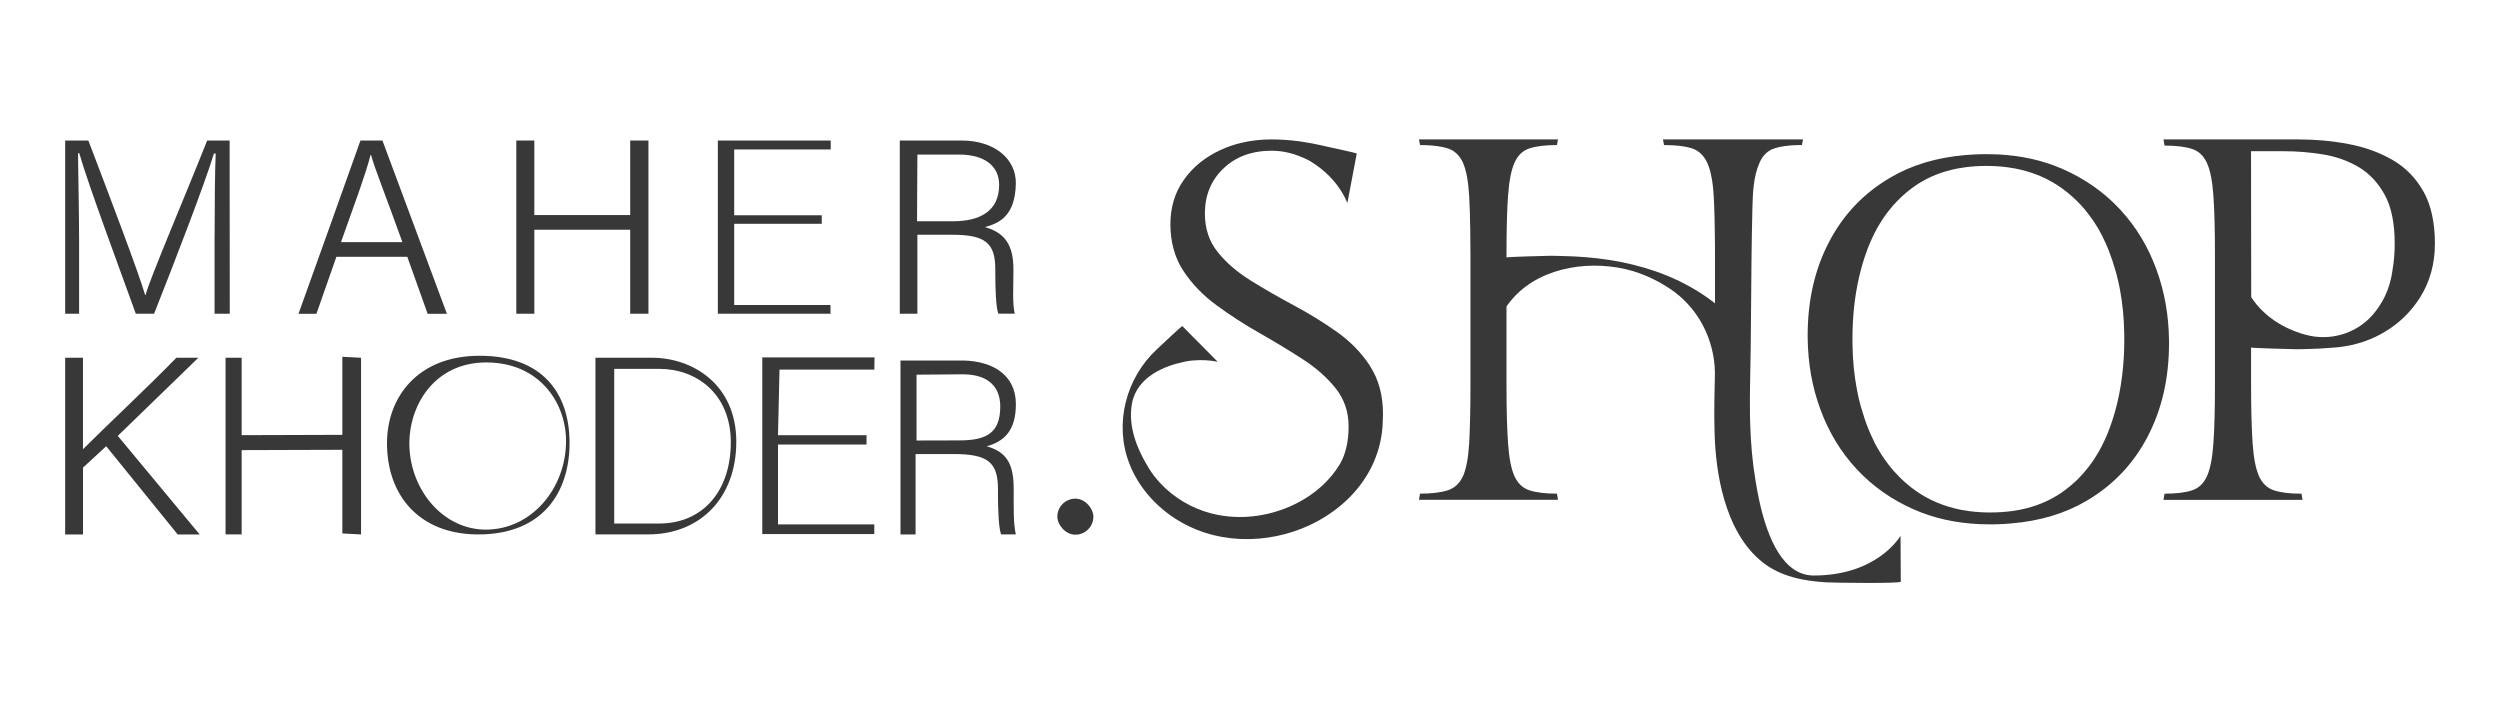
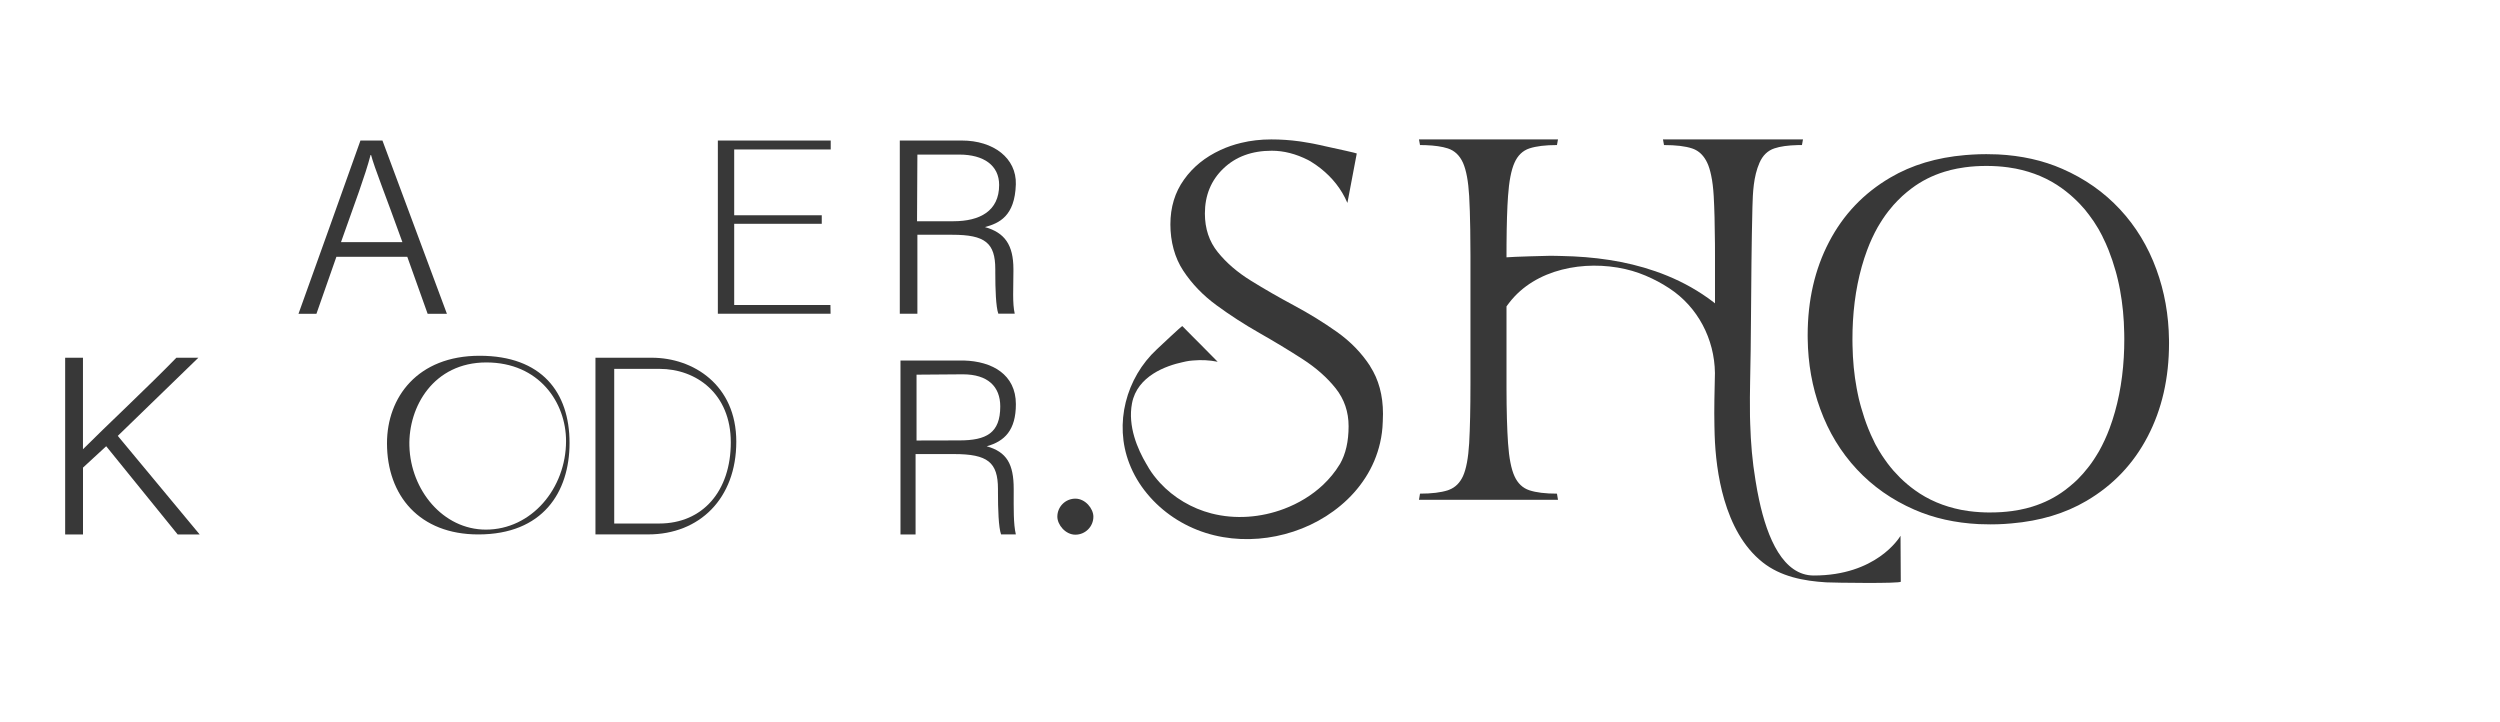
<svg xmlns="http://www.w3.org/2000/svg" id="Layer_1" data-name="Layer 1" viewBox="0 0 700.6 202.43">
  <defs>
    <style> .cls-1 { fill: #383838; stroke-width: 0px; } </style>
  </defs>
  <g>
-     <path class="cls-1" d="m60.14,66.31c0-9.23.09-18.29.31-23.29h-.5c-2.46,8.23-11.22,30.9-16.77,44.9h-5.12c-4.2-11.67-13.25-35.93-15.85-44.98h-.35c.05,5.54.31,16.56.31,24.89v20.09h-3.9v-48.54h6.49c5.9,15.46,14.03,36.85,15.91,43.28h.13c.98-4.06,11.09-27.73,17.26-43.28h6.29l.04,48.54h-4.26v-21.62h0Z" />
    <path class="cls-1" d="m94.27,71.97l-5.59,15.96h-5.03c4.75-13.13,12.04-33.65,17.36-48.54h6.17l18.06,48.54h-5.4l-5.7-15.96h-19.87Zm18.5-4.11c-4.84-13.47-7.83-20.8-8.78-24.43h-.14c-1.52,5.85-4.35,13.29-8.29,24.43h17.22Z" />
-     <path class="cls-1" d="m144.69,39.38h5.05v20.89h26.87v-20.89h5.11v48.54h-5.11v-23.54h-26.87v23.54h-5.05v-48.54Z" />
    <path class="cls-1" d="m230.29,62.71h-24.54v22.76h26.97l.04,2.45h-31.59v-48.54h31.63v2.51h-27.05v18.44h24.54v2.39h0Z" />
    <path class="cls-1" d="m257.09,65.8v22.12h-4.93v-48.54h17.36c8.94,0,15.38,4.97,15.16,12.28-.27,8.95-4.69,10.9-8.66,11.98,5.52,1.54,7.98,4.96,7.98,11.78v.74c0,4.56-.31,8.85.37,11.75h-4.6c-.68-1.91-.85-6.86-.85-11.61v-.86c0-7.36-2.84-9.65-12.03-9.65h-9.79Zm-.1-3.8h10.19c7.4,0,12.82-2.84,12.82-10.17,0-5.45-4.28-8.51-11.17-8.51h-11.74l-.1,18.68h0Z" />
    <path class="cls-1" d="m18.26,100.26h4.99v25.64c6.04-6.07,18.66-17.89,26.17-25.64h6.16l-22.57,21.89,22.94,27.62h-6.16l-20.03-24.72-6.5,5.99v18.73h-5v-49.51Z" />
-     <path class="cls-1" d="m63.21,100.26h4.51v21.69l28.22-.09v-21.88l5.24.28v49.51l-5.24-.28v-23.44l-28.22.09v23.62h-4.51v-49.51Z" />
    <path class="cls-1" d="m159.61,124.13c0,13.82-7.5,25.64-25.58,25.64-16.46,0-25.58-10.86-25.58-25.55,0-12.89,8.57-24.52,25.95-24.52s25.21,10.21,25.21,24.43h0Zm-44.88.87c.34,12.33,9.41,23.42,21.44,23.42,12.76,0,22.46-11.54,22.46-24.83,0-10.8-7.55-22.02-22.34-22.02s-21.87,12.41-21.56,23.42h0Z" />
    <path class="cls-1" d="m166.88,100.25h15.79c11.55,0,23.67,7.57,23.67,23.52s-10.33,25.99-24.68,25.99h-14.79v-49.51Zm5.24,46.46h12.61c12.22,0,20.07-9.1,20.07-22.75s-9.69-20.59-19.99-20.59h-12.68v43.34h0Z" />
-     <path class="cls-1" d="m242.84,124.58h-24.81v22.38h26.98v2.7h-31.39v-49.51h31.46l-.05,3.43h-26.58l-.42,18.38h24.81v2.62Z" />
    <path class="cls-1" d="m256.58,127.27v22.5h-4.23v-48.74h17.73c7.97.21,14.61,3.93,14.61,12.23,0,7.3-3.15,10.41-8.18,11.81,5.64,1.57,7.57,5,7.57,11.95v.76c0,4.65-.1,9.03.6,11.98h-4.14c-.7-1.95-.87-7-.87-11.84v-.88c0-7.51-2.9-9.79-12.29-9.79h-10.81Zm.26-3.82l12.01-.03c7.56,0,11.46-2.05,11.46-9.52,0-5.56-3.46-9-10.49-9l-12.97.1v18.45Z" />
  </g>
  <rect class="cls-1" x="296.31" y="139.74" width="10.1" height="10.1" rx="5.05" ry="5.05" />
  <g>
    <path class="cls-1" d="m532.58,150.17s0,.01-.01.03c-.39.65-6.87,11.08-24.28,11.08-8.54,0-13-10.35-15.32-21.21-.36-1.67-.68-3.38-.94-5.04-.03-.17-.06-.36-.09-.55-.87-5.18-1.3-10.42-1.46-15.67-.03-.79-.04-1.47-.06-1.99-.01-.43-.01-.87-.01-1.3h0c-.04-2.78-.01-5.54.04-8.3.15-6.15.2-12.28.25-18.43.04-5.02.07-10.06.13-15.08.06-5.22.14-10.43.27-15.65.11-4.11.29-8.58,1.98-12.44.91-2.08,2.31-3.42,4.18-4.04,1.64-.56,3.81-.85,6.52-.92.3-.01.59-.01.91-.01h.29l.29-1.59h-39.24l.29,1.59c3.36,0,5.99.32,7.86.94,1.46.48,2.63,1.4,3.54,2.76.26.39.51.82.72,1.28.45.95.81,2.14,1.1,3.55.35,1.62.58,3.54.71,5.76.19,3.46.32,7.94.35,13.42.01,1.07.01,2.18.01,3.32v13.33c-.16-.14-.3-.26-.46-.37-4.04-3.09-8.37-5.5-12.91-7.36-1.11-.46-2.22-.88-3.36-1.27-8.34-2.9-17.26-4.1-26.23-4.27-1.05-.01-2.11-.07-3.19-.06-1.07.01-10.39.26-12.28.43v-.43c0-1.14,0-2.25.01-3.32.04-5.48.17-9.96.42-13.42.29-4.14.88-7.24,1.8-9.31.91-2.06,2.31-3.42,4.19-4.04,1.88-.62,4.44-.94,7.72-.94l.29-1.59h-38.96l.29,1.59c.55,0,1.07.01,1.57.03,2.54.09,4.6.39,6.22.91,1.92.62,3.33,1.98,4.26,4.04.91,2.06,1.49,5.17,1.73,9.31.14,2.57.25,5.67.3,9.34.04,2.25.06,4.72.06,7.4v35.78c0,7.03-.13,12.6-.36,16.74-.25,4.14-.82,7.21-1.73,9.23-.87,1.88-2.15,3.16-3.87,3.82-.13.06-.26.1-.39.15-1.93.62-4.53.94-7.79.94l-.29,1.73h38.96l-.29-1.73c-3.27,0-5.84-.32-7.72-.94-1.88-.62-3.28-1.95-4.19-3.97-.92-2.02-1.51-5.09-1.8-9.23-.27-3.9-.42-9.03-.43-15.47v-22.87c.23-.35.48-.68.75-1,7.36-9.58,21.17-12.02,32.49-9.46,2.63.59,5.15,1.51,7.56,2.67,1.08.52,2.15,1.08,3.17,1.69.52.32,1.02.63,1.52.95.04.03.1.06.14.09,7.98,5.22,12.67,14.23,12.78,23.75-.1,4.98-.26,9.97-.14,14.93,0,.81.03,1.62.06,2.42.17,5.28.85,11.85,2.71,18.17,1.95,6.62,5.21,13.13,10.72,17.5,5.07,4.03,11.54,5.25,17.85,5.63,2.11.12,20.88.38,20.88-.19-.03-4.27-.04-8.56-.07-12.84Z" />
    <path class="cls-1" d="m607.84,95.23c-.09-6.97-1.26-13.53-3.52-19.71-2.35-6.45-5.77-12.08-10.24-16.88-4.47-4.8-9.86-8.58-16.16-11.33-5.42-2.37-11.44-3.71-18.05-4.04-1.07-.04-2.14-.07-3.23-.07-.69,0-1.37.01-2.03.03-.65.01-1.3.04-1.93.09-.65.04-1.3.09-1.95.14-7.99.68-15,2.78-20.99,6.31-7.46,4.37-13.19,10.39-17.17,18.04-4,7.65-5.99,16.38-5.99,26.19,0,.3,0,.62.01.92.09,6.97,1.25,13.53,3.52,19.71,2.35,6.45,5.77,12.08,10.24,16.88,4.47,4.8,9.85,8.58,16.16,11.33,5.42,2.37,11.44,3.71,18.05,4.04,1.05.04,2.14.07,3.23.07.68,0,1.37-.01,2.03-.03.65-.01,1.3-.04,1.93-.09.66-.04,1.31-.09,1.95-.15,7.99-.68,15.01-2.78,20.99-6.3,7.46-4.37,13.19-10.39,17.17-18.04,4-7.65,5.99-16.38,5.99-26.19,0-.3,0-.62-.01-.92Zm-50.05,48.39c-2.09,0-4.1-.13-6.03-.39-.74-.1-1.46-.22-2.16-.35-4.89-.97-9.23-2.8-13.01-5.54-1.44-1.04-2.8-2.19-4.07-3.43-.62-.62-1.23-1.27-1.82-1.93-.03-.01-.04-.01-.03-.03-.29-.33-.56-.66-.85-1.01-.56-.69-1.11-1.41-1.62-2.16-.27-.38-.52-.75-.78-1.14-.3-.43-.58-.88-.84-1.34-.2-.35-.4-.69-.59-1.04-.24-.4-.48-.82-.68-1.26-.04-.1-.1-.2-.14-.32-.59-1.17-1.14-2.38-1.64-3.65-.75-1.89-1.41-3.87-1.98-5.89-.09-.32-.17-.63-.26-.95-.26-.95-.49-1.9-.68-2.89-.1-.49-.2-.98-.29-1.47-.71-3.81-1.1-7.82-1.17-12.05-.01-.25-.03-.51-.01-.77-.01-.25-.01-.49-.01-.75v-.13c0-1.75.04-3.46.14-5.15.42-7.27,1.75-13.91,3.97-19.88.85-2.29,1.85-4.44,2.97-6.44.23-.39.46-.79.71-1.17.22-.39.46-.76.72-1.14.51-.75,1.02-1.49,1.57-2.18.45-.58.91-1.14,1.38-1.67.04-.04.07-.09.12-.13.35-.39.71-.77,1.07-1.14.4-.42.82-.82,1.26-1.23.03-.04.04-.07.07-.07.84-.75,1.7-1.47,2.61-2.15,2.74-2.06,5.81-3.61,9.23-4.66,1.14-.35,2.32-.65,3.54-.88.69-.13,1.41-.25,2.14-.35,1.92-.26,3.92-.39,6.02-.39s4.1.13,6.03.39c.74.1,1.46.22,2.16.35,4.89.97,9.23,2.8,13.01,5.54,1.44,1.04,2.8,2.19,4.07,3.43.65.62,1.25,1.27,1.82,1.93,0,0,.01.01.03.03.32.33.59.66.85,1.01.56.69,1.11,1.41,1.62,2.16.29.38.55.75.78,1.14.29.43.56.88.84,1.34.22.35.42.68.59,1.04.23.42.45.84.68,1.26.04.1.1.2.14.32.59,1.17,1.14,2.38,1.64,3.65.75,1.89,1.41,3.87,1.98,5.89.09.32.17.63.26.95.24.95.48,1.9.68,2.89.11.49.2.98.29,1.47.71,3.81,1.1,7.82,1.17,12.05.01.25.03.51.01.76.01.25.01.49.01.75v.27c0,1.7-.04,3.38-.14,5.01-.42,7.27-1.75,13.91-3.97,19.88-.85,2.29-1.85,4.44-2.97,6.44-.22.4-.45.78-.71,1.17-.23.39-.48.77-.72,1.14-.49.75-1.02,1.49-1.57,2.18-.45.58-.91,1.13-1.38,1.67-.03.04-.07.09-.11.13-.35.39-.69.76-1.07,1.14-.39.43-.82.85-1.26,1.23-.03.01-.04.04-.07.07-.84.75-1.7,1.47-2.61,2.15-2.74,2.06-5.82,3.61-9.23,4.66-1.14.35-2.32.65-3.53.88-.69.13-1.41.25-2.14.35-1.92.26-3.92.39-6.02.39Z" />
-     <path class="cls-1" d="m679.17,53.71c-2.12-3.79-5.01-6.75-8.66-8.87-3.67-2.12-7.78-3.61-12.34-4.47-4.57-.87-9.26-1.3-14.07-1.3h-37.8l.29,1.73c3.26,0,5.84.32,7.72.94,1.88.62,3.26,1.95,4.18,3.97.91,2.02,1.52,5.09,1.8,9.23.29,4.14.43,9.71.43,16.74v35.78c0,7.03-.14,12.6-.43,16.74-.29,4.14-.89,7.21-1.8,9.24-.92,2.02-2.31,3.35-4.18,3.97-1.88.62-4.46.94-7.72.94l-.29,1.73h38.96l-.29-1.73c-3.28,0-5.84-.32-7.72-.94-1.88-.62-3.27-1.95-4.18-3.97-.92-2.02-1.51-5.09-1.8-9.24-.29-4.14-.43-9.71-.43-16.74v-10.07s0-1.31,0,0c0,.16,11.43.46,12.61.48,1.08.01,2.14-.04,3.19-.06,2.28-.04,4.55-.16,6.81-.36.03.01.06.01.09,0,.88-.06,1.76-.14,2.64-.26,3.78-.49,7.33-1.62,10.66-3.36.49-.26.97-.52,1.43-.81,4.01-2.37,7.29-5.54,9.83-9.51,2.83-4.43,4.26-9.52,4.26-15.29s-1.07-10.71-3.17-14.5Zm-8.66,21.77c-.71,5.74-3.07,9.93-5.75,12.93-4.63,5.18-11.96,7.27-18.65,5.39-.06-.02-.12-.03-.18-.05-.01.01-.03.01-.04,0-6-1.69-11.41-5.06-14.96-10.39-.03-.04-.04-.06-.04-.06-.01,2.19-.06-40.92-.06-40.92h9.38c3.46,0,7.01.29,10.68.87,3.65.58,7,1.76,10.03,3.53,3.03,1.78,5.48,4.37,7.36,7.79,1.88,3.42,2.81,7.96,2.81,13.64,0,2.65-.19,5.08-.59,7.29h.01Z" />
    <path class="cls-1" d="m383.99,102.63c-2.41-3.71-5.51-6.9-9.31-9.6-3.81-2.7-7.82-5.16-12.05-7.43-4.24-2.27-8.25-4.57-12.05-6.93-3.81-2.35-6.91-5.02-9.31-8.01-2.41-2.99-3.61-6.59-3.61-10.82,0-5.09,1.73-9.31,5.19-12.62,3.46-3.32,7.98-4.98,13.56-4.98,3.36,0,6.75.87,10.17,2.6.25.13.49.26.72.4.01,0,.03,0,.04.03.92.56,1.82,1.18,2.67,1.85.06.04.1.09.16.13,3.16,2.51,5.74,5.68,7.39,9.54.03.04.04.06.04.06.84-4.37,1.66-8.71,2.48-13.09.04-.25.1-.51.14-.75,0-.1-5.27-1.25-8.94-2.05-.22-.06-.45-.1-.66-.16-.1-.03-.19-.04-.29-.06-.14-.03-.27-.06-.4-.09-.12-.03-.23-.04-.35-.07-.72-.14-1.24-.26-1.53-.32-.3-.06-.62-.13-.92-.17-.53-.1-1.05-.17-1.57-.26-.07-.01-.16-.03-.23-.04-.19-.03-.36-.06-.55-.09-.23-.04-.45-.07-.68-.1-2.64-.36-5.25-.53-7.84-.53-2.96,0-5.77.32-8.44.97-2.01.48-3.94,1.14-5.77,1.99-4.29,1.98-7.71,4.73-10.24,8.3-2.55,3.56-3.82,7.75-3.82,12.55s1.2,9.34,3.61,12.99c2.4,3.65,5.5,6.88,9.31,9.67,3.79,2.78,7.81,5.38,12.05,7.79,4.23,2.41,8.24,4.83,12.05,7.29,3.8,2.45,6.9,5.19,9.31,8.22,2.4,3.03,3.61,6.57,3.61,10.6,0,4.27-.81,7.79-2.41,10.58-.03.04-.04.07-.07.1-1.27,2.11-2.87,4.05-4.72,5.8-3.09,2.89-6.82,5.15-10.88,6.68-6.44,2.44-13.68,3.02-20.39,1.28-5.43-1.4-10.53-4.39-14.39-8.57-.23-.25-.45-.49-.65-.74-.03-.01-.04-.04-.06-.06-.03-.04-.07-.1-.13-.16-1.1-1.28-2.06-2.67-2.86-4.14-.03-.06-.07-.11-.12-.19-2.44-4.13-5.24-10.55-4.02-16.98,1.46-7.72,9.65-10.56,14.18-11.54.01,0,.04-.01.06-.01.56-.14,1.15-.26,1.74-.35.35-.04.71-.09,1.05-.11.12-.01.17-.01.17-.01,2.22-.2,4.47-.1,6.74.35.06.01.07.01.07.01-1.69-1.72-3.39-3.43-5.08-5.14l-1.86-1.86c-.98-1-1.98-2.01-2.97-3-.23,0-6.51,5.93-7.13,6.51-8.64,8.02-12.03,20.82-7.73,31.97,1.2,3.12,2.91,5.99,5.04,8.54,4.23,5.11,9.97,8.92,16.36,10.94,6.38,2.02,13.25,2.24,19.78.91,6.55-1.33,12.84-4.2,18.09-8.61,2.63-2.19,4.98-4.79,6.88-7.75,1.92-2.94,3.35-6.32,4.14-9.8.43-1.88.69-3.82.74-5.79.01-.06.01-.1.01-.16.04-.71.06-1.43.06-2.16,0-5.19-1.21-9.64-3.61-13.35Z" />
  </g>
</svg>